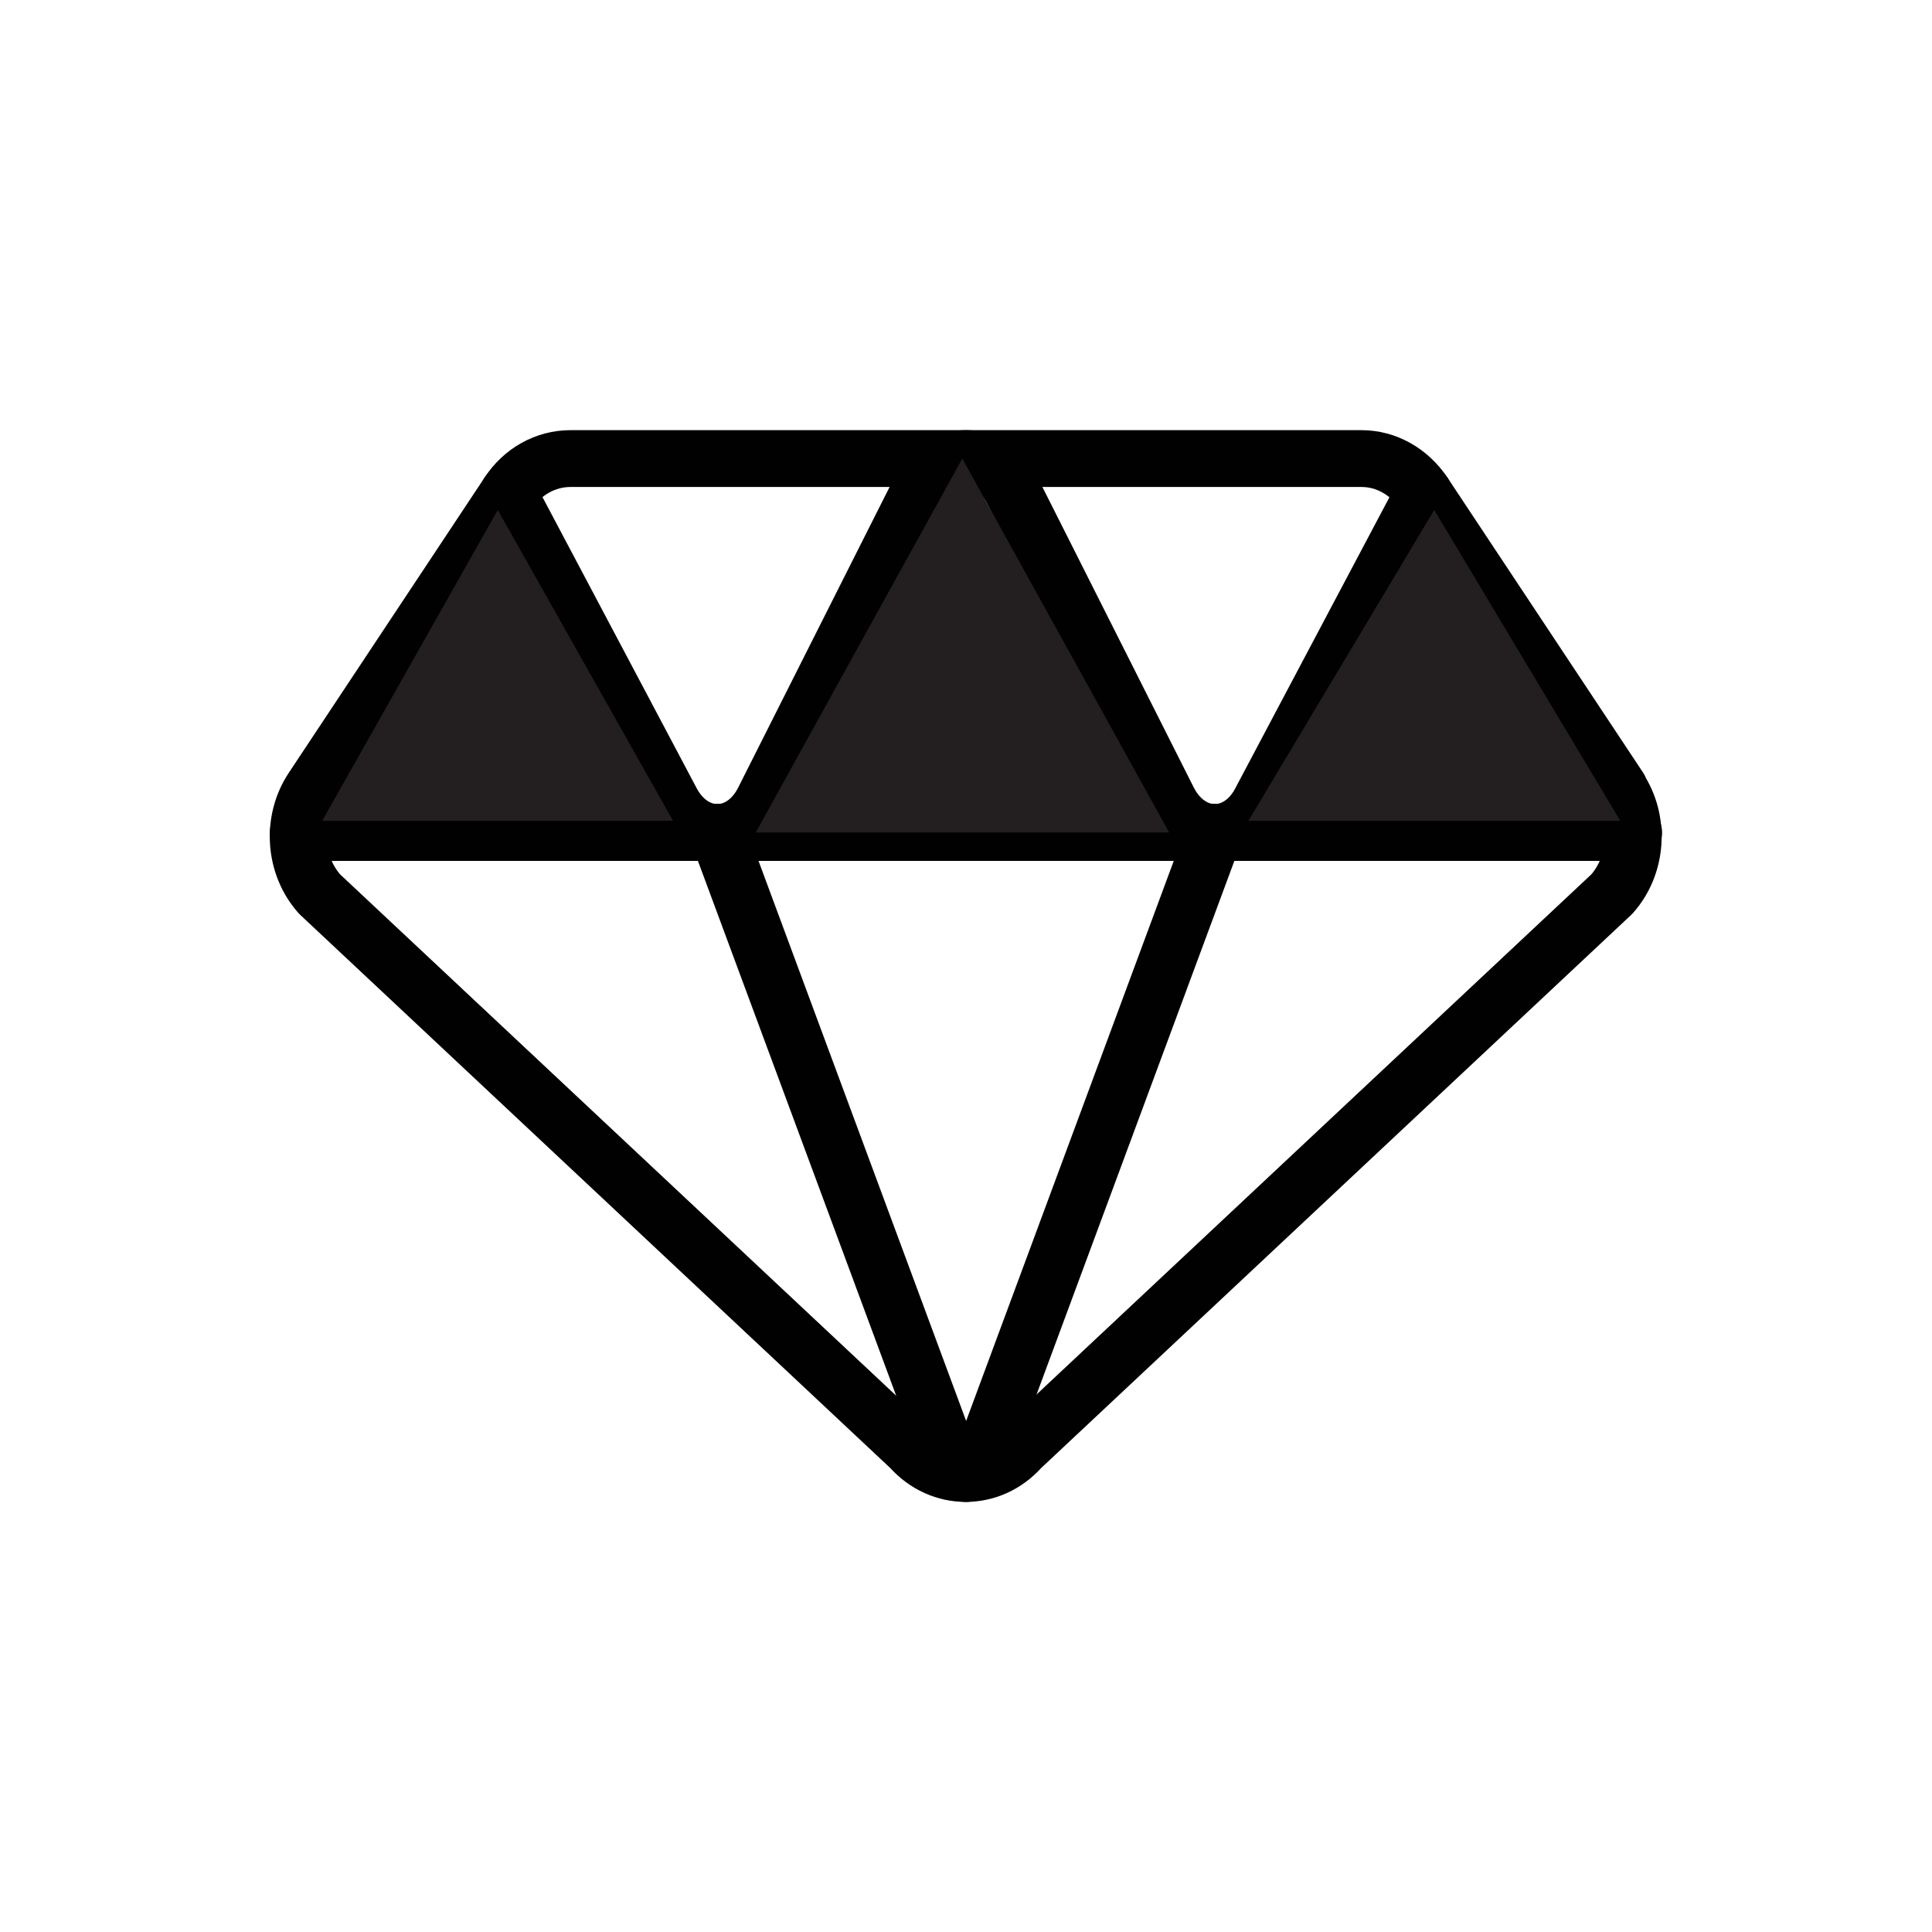
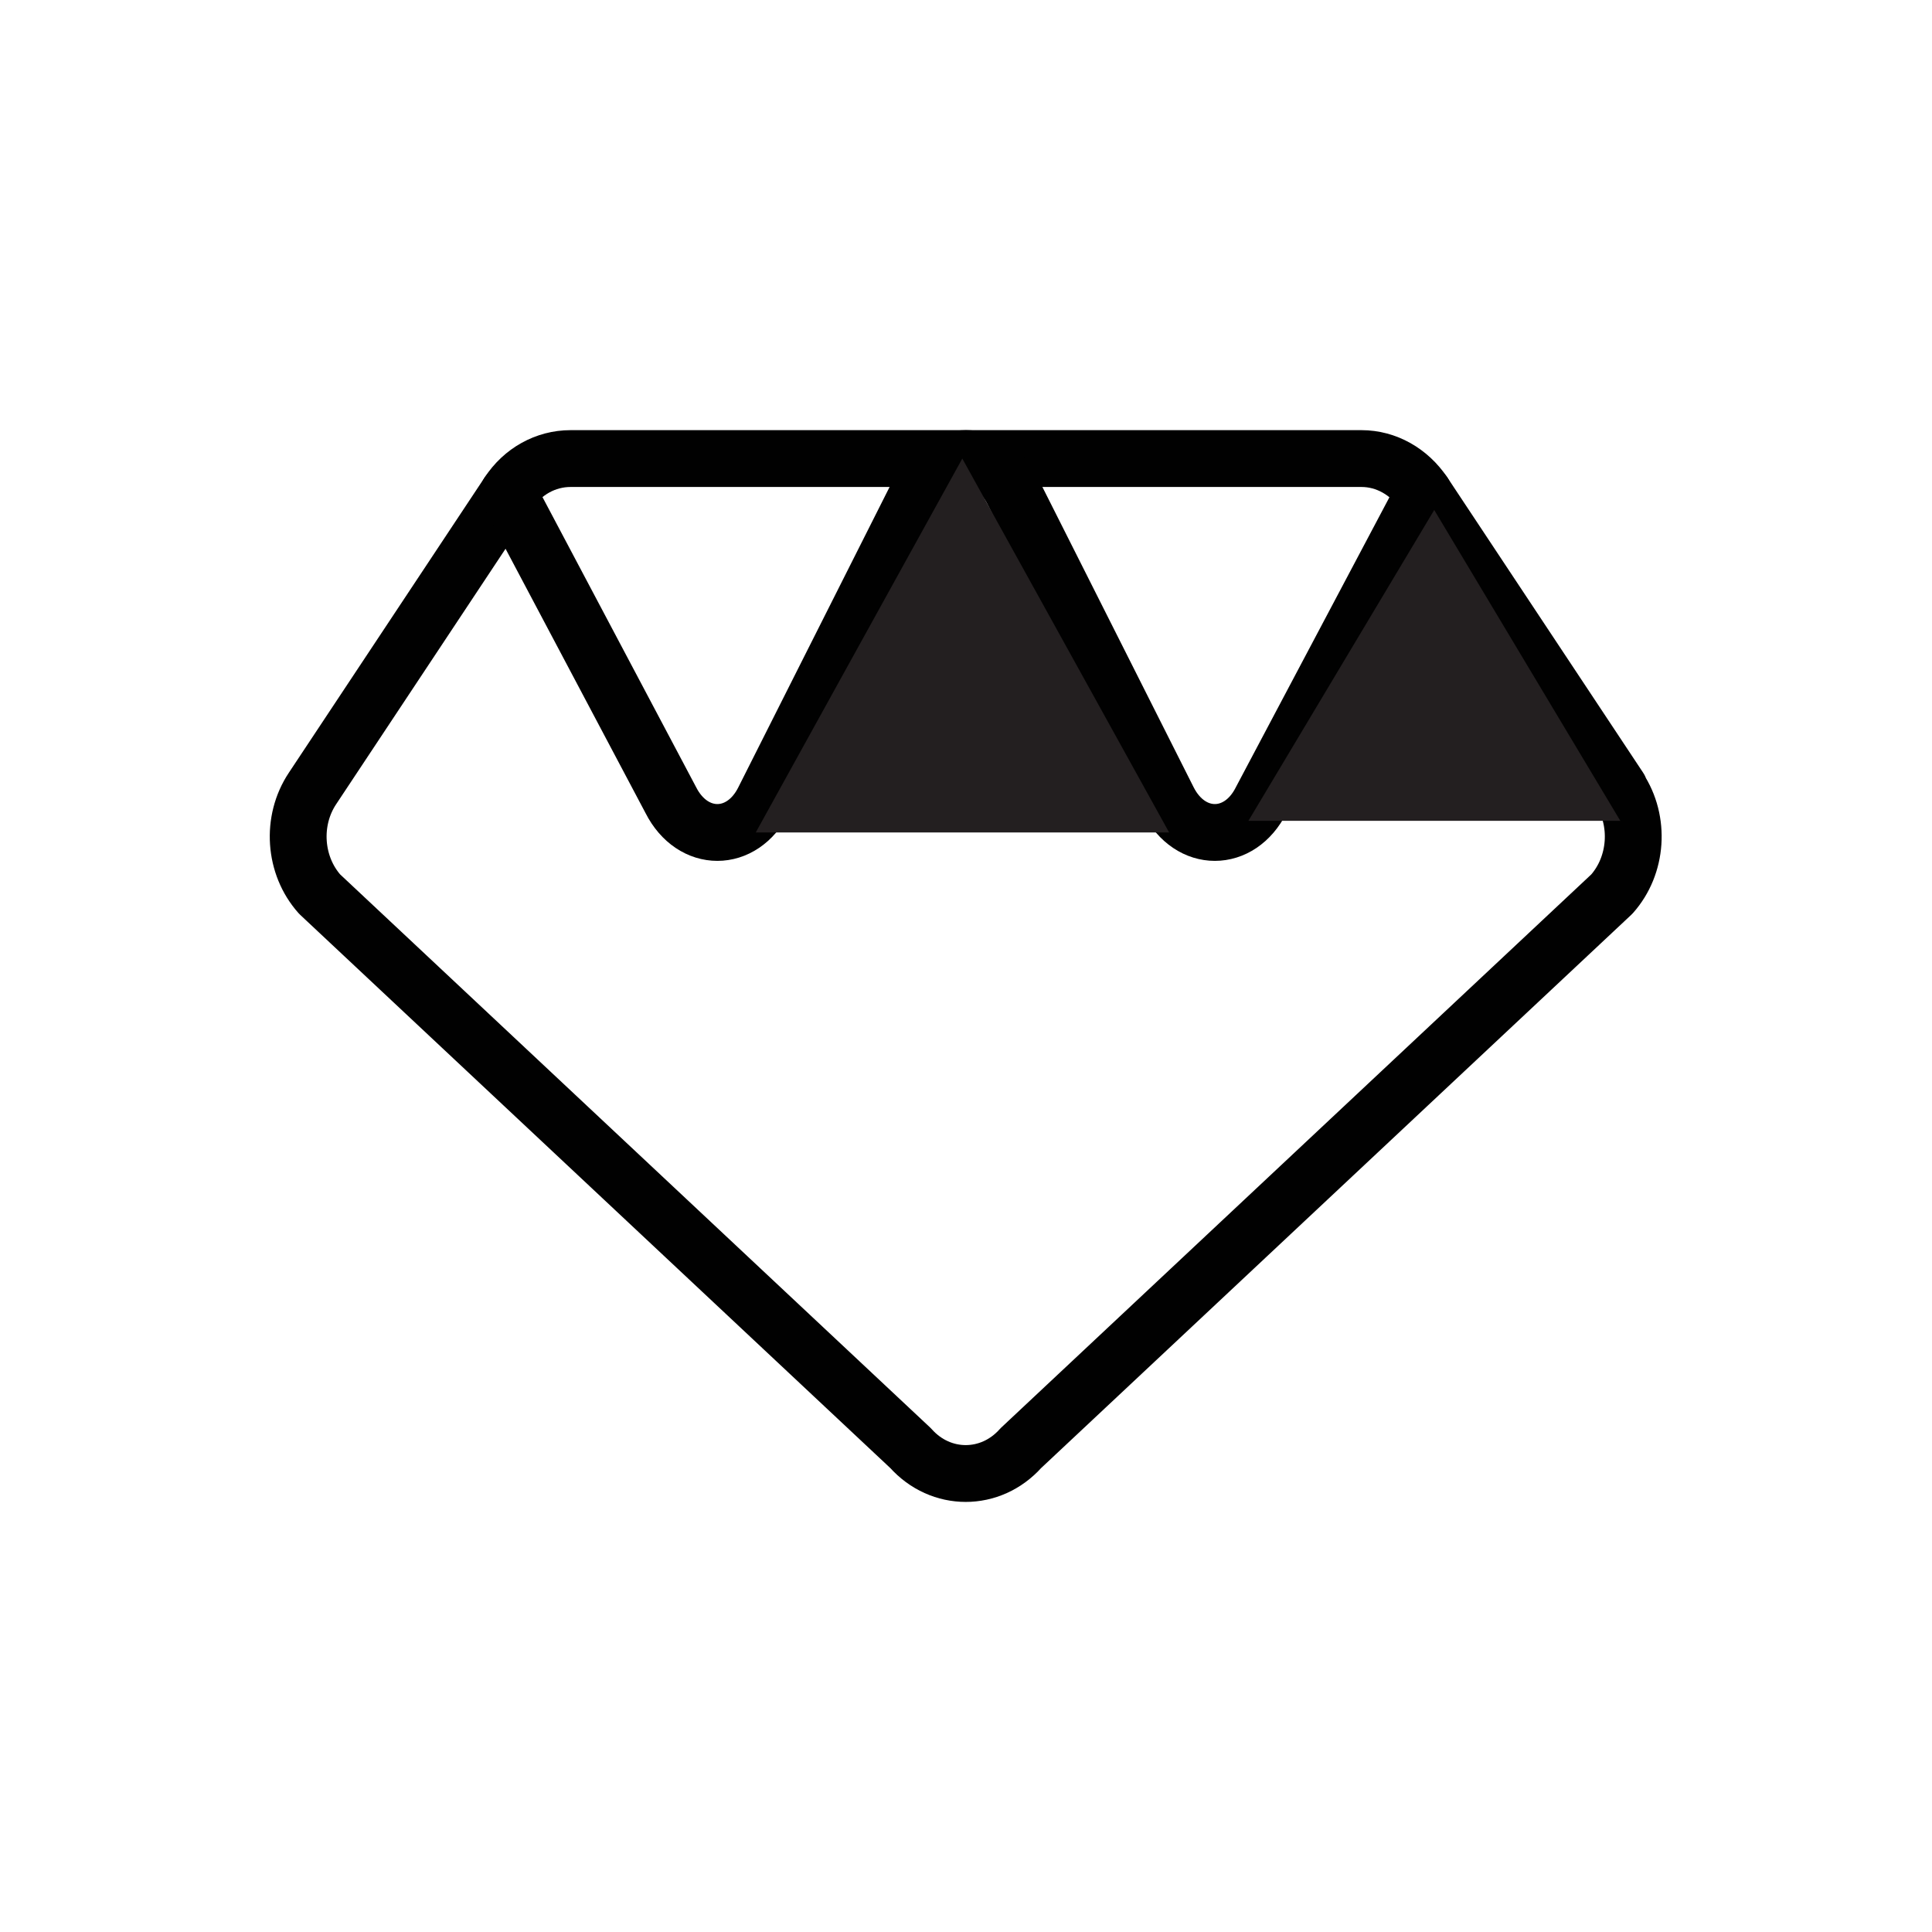
<svg xmlns="http://www.w3.org/2000/svg" id="Layer_1" viewBox="0 0 68 68">
  <defs>
    <style>.cls-1{fill:#231f20;}.cls-2{fill:none;stroke:#010101;stroke-linecap:round;stroke-linejoin:round;stroke-width:2px;}</style>
  </defs>
  <g>
    <path class="cls-2" d="M57,27.75l-6.89-10.39c-.51-.76-1.32-1.22-2.19-1.22H20.08c-.87,0-1.69,.45-2.19,1.22l-6.89,10.39c-.76,1.14-.65,2.71,.25,3.72l20.8,19.5c1.06,1.19,2.82,1.19,3.88,0l20.8-19.5c.9-1.01,1.01-2.58,.25-3.72Z" />
-     <path class="cls-2" d="M25.26,29.3l8,21.58c.41,1.31,1.08,1.31,1.49,0l8-21.58" />
-     <line class="cls-2" x1="10.5" y1="29.3" x2="57.5" y2="29.3" />
    <path class="cls-2" d="M17.89,17.36l5.72,10.8c.77,1.52,2.51,1.52,3.27,0l5.48-10.88c.38-.76,1.01-1.14,1.64-1.14s1.25,.38,1.64,1.14l5.48,10.88c.77,1.52,2.51,1.52,3.27,0l5.72-10.8" />
  </g>
  <polygon class="cls-1" points="41.15 29.3 26.6 29.3 33.87 16.14 41.15 29.3" />
-   <polygon class="cls-1" points="23.69 28.89 11.34 28.89 17.52 17.95 23.69 28.89" />
  <polygon class="cls-1" points="57.03 28.89 43.94 28.89 50.48 17.95 57.03 28.89" />
</svg>